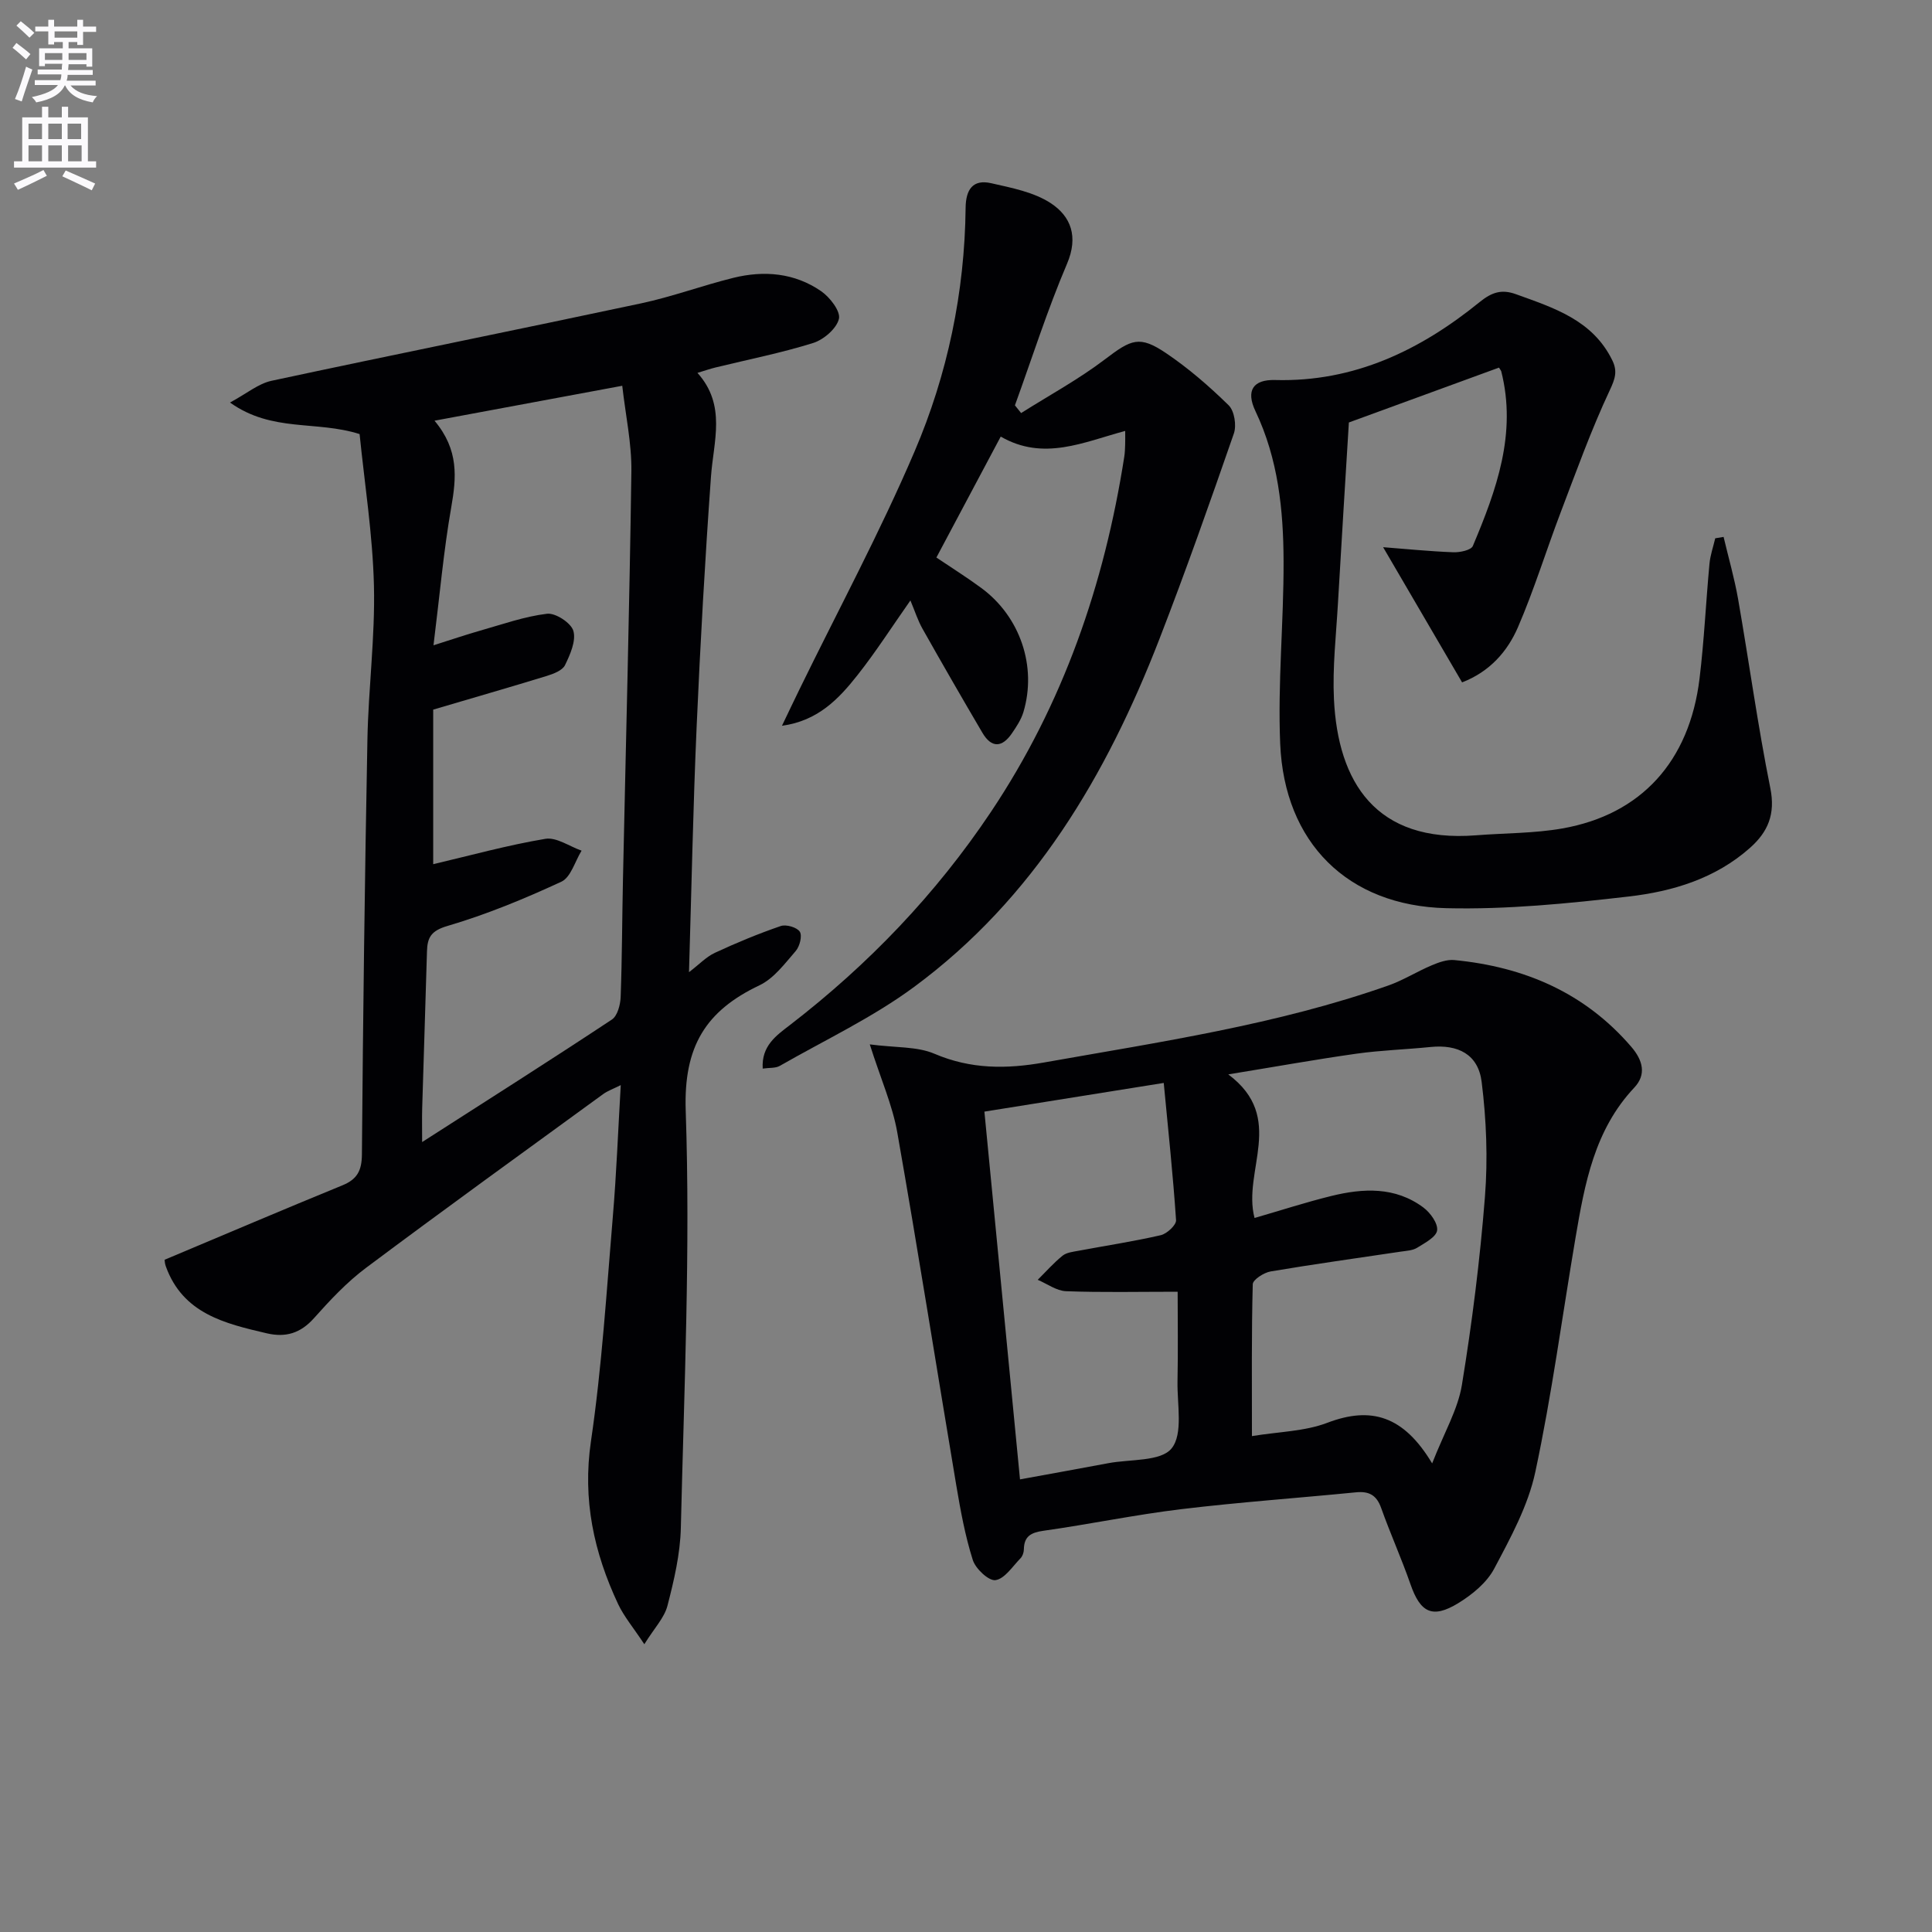
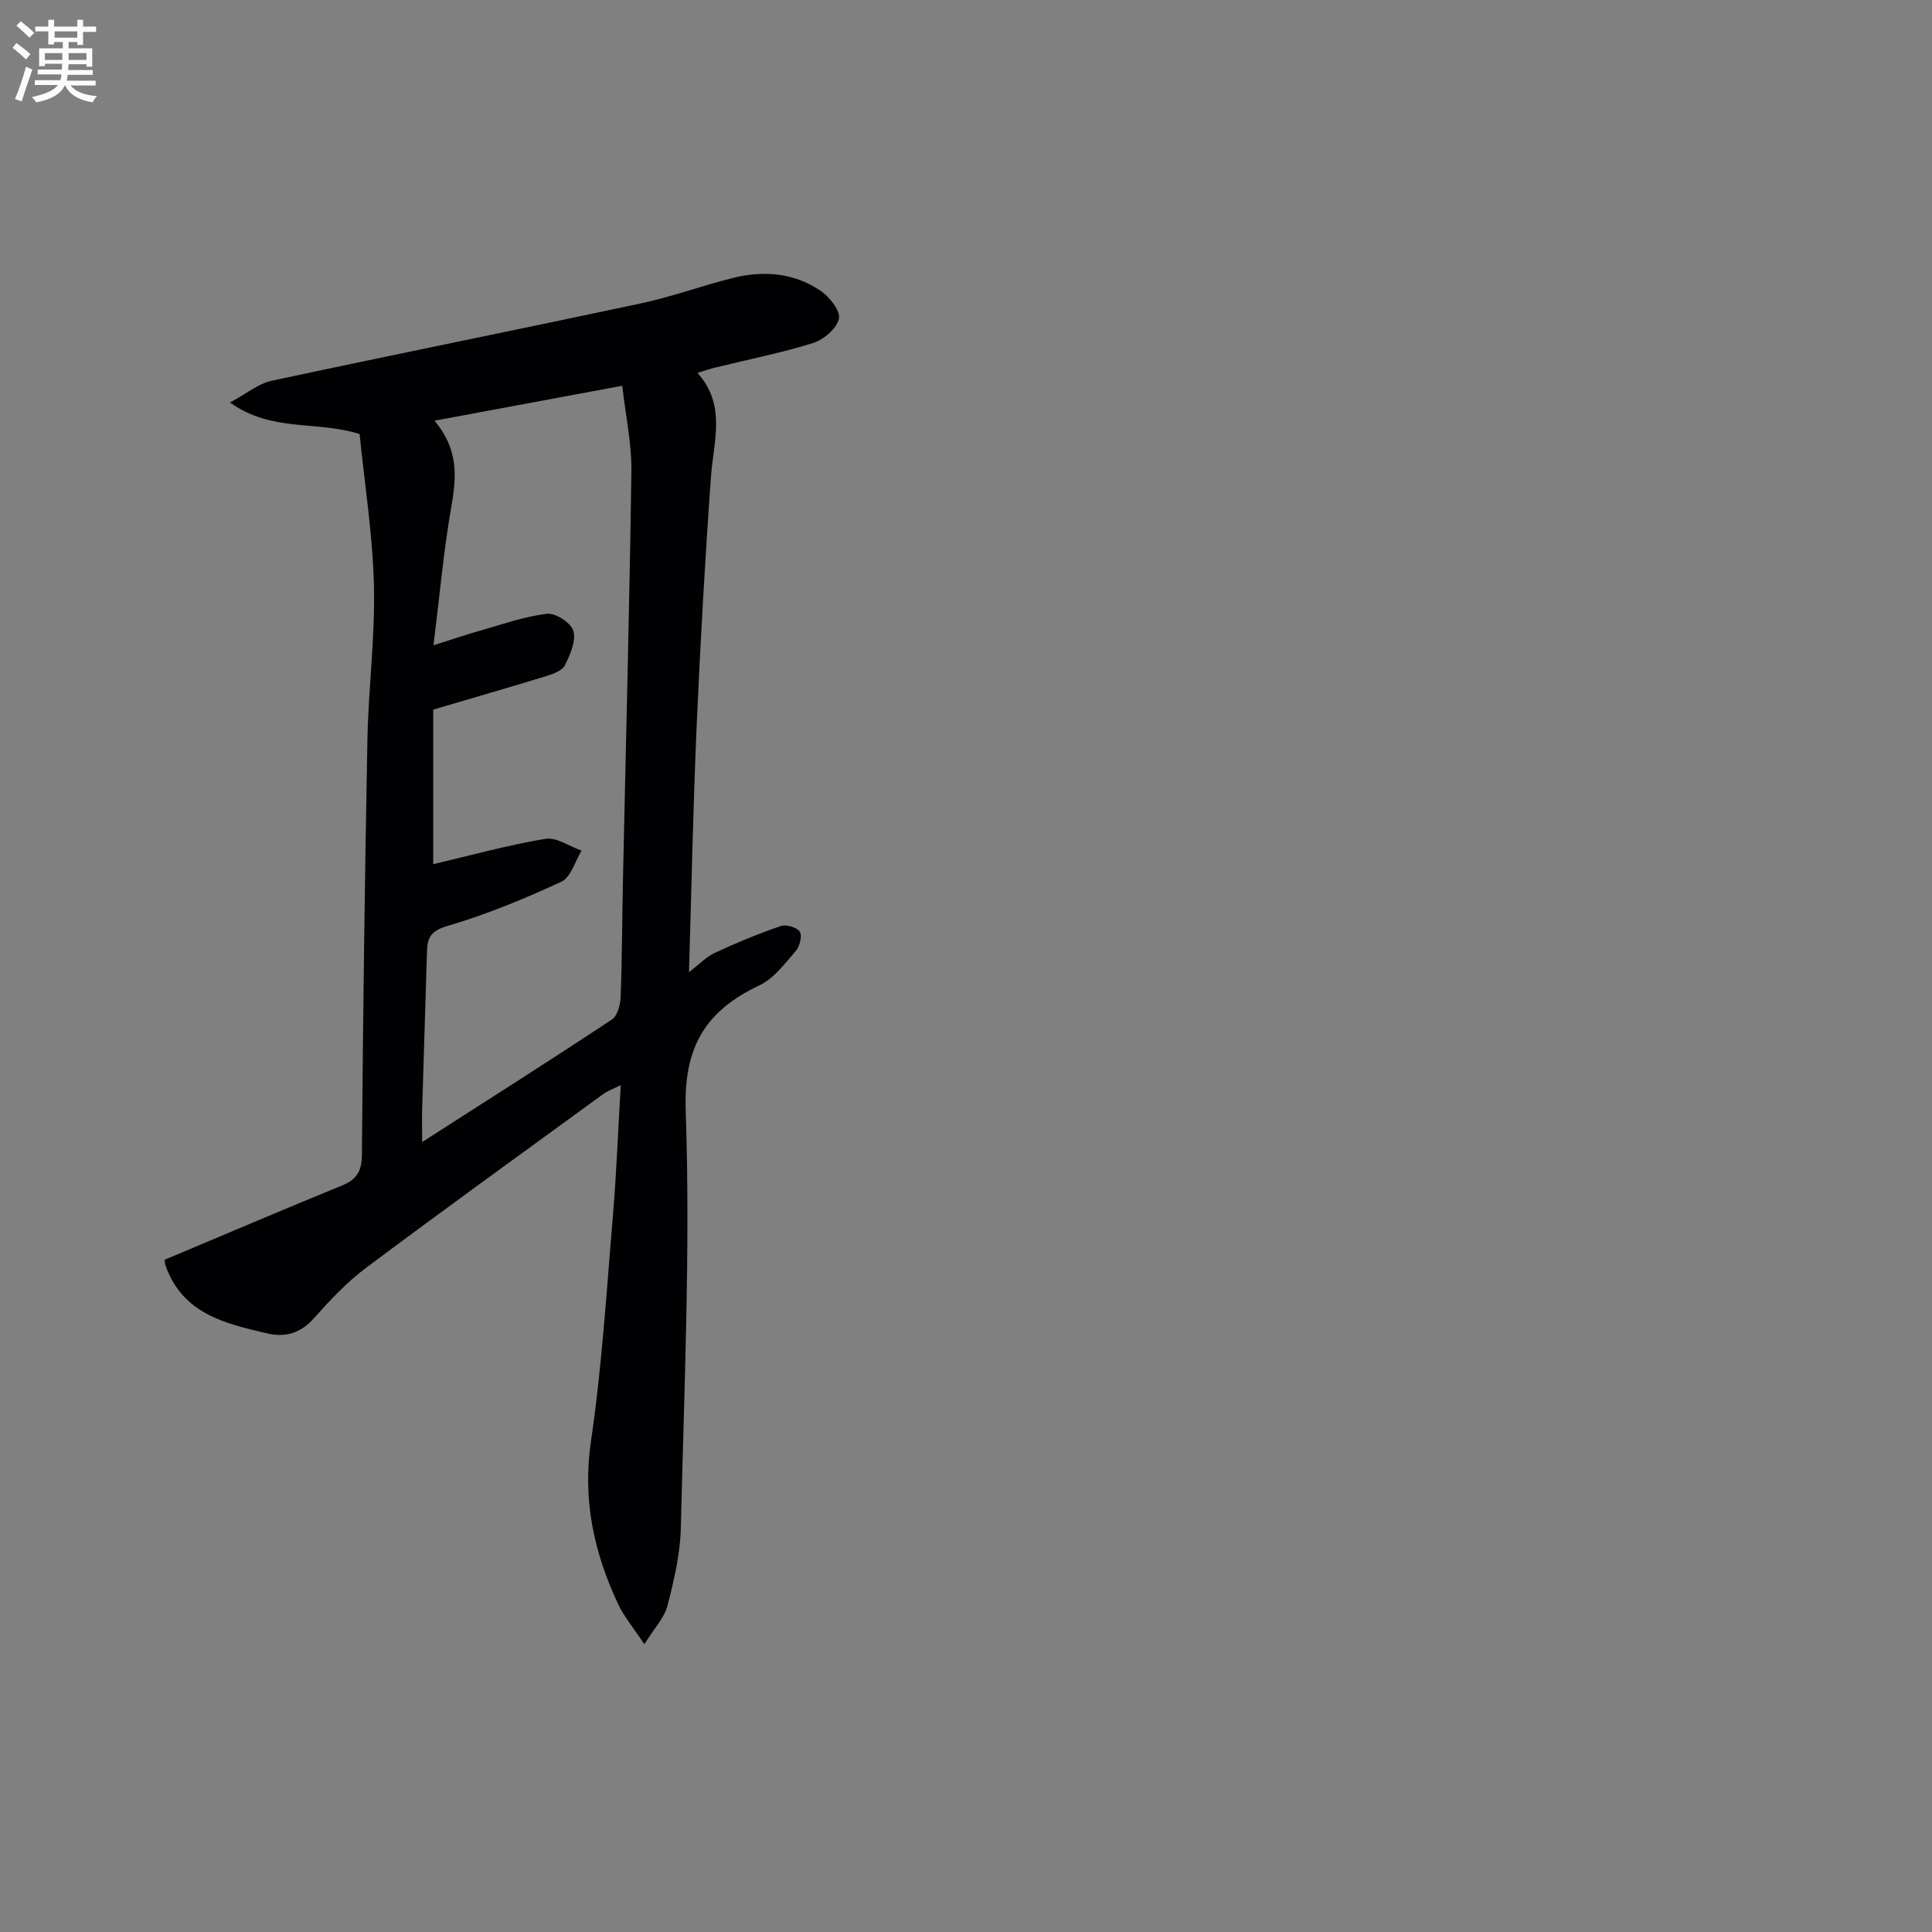
<svg xmlns="http://www.w3.org/2000/svg" enable-background="new 0 0 400 400" viewBox="0 0 400 400">
  <rect x="0" y="0" width="400" height="400" fill="#808080" stroke="none" />
  <path d="m2.6 9.9.8-1c.9.7 1.9 1.4 2.9 2.3l-.9 1.1c-1.1-1-2-1.8-2.8-2.4zm.5 10.6c.9-2.1 1.6-4.3 2.3-6.7.4.2.8.4 1.3.6-.7 2.1-1.5 4.3-2.2 6.6zm.3-15.2.9-.9c1 .8 2 1.6 2.8 2.4l-1 1c-.9-.9-1.8-1.7-2.7-2.5zm12.6-1.2h1.2v1.4h2.7v1.1h-2.7v2.7h-1.2v-.6h-1.8v1.3h4.9v3.8h-1.2v-.5h-3.7c0 .4-.1.9-.1 1.2h5.1v1h-5.2c0 .5-.1.9-.2 1.2h6v1h-5.2c1.1 1.3 2.9 2 5.5 2.2-.4.4-.7.8-.9 1.3-2.9-.5-4.8-1.6-5.7-3.5h-.1c-.8 1.7-2.7 2.9-5.9 3.5-.2-.4-.6-.8-.9-1.1 2.8-.6 4.6-1.4 5.4-2.5h-4.8v-1h5.3c.1-.3.2-.7.2-1.2h-4.9v-1h5c0-.4 0-.8.1-1.2h-3.6v.5h-1.2v-3.7h4.9v-1.3h-1.8v.5h-1.2v-2.7h-2.7v-1h2.7v-1.4h1.2v1.4h4.8zm-6.7 8.3h3.6c0-.4 0-.9 0-1.4h-3.6zm1.9-4.6h4.8v-1.3h-4.7v1.3zm6.7 3.2h-3.7v1.4h3.7z" fill="#fbfafc" />
-   <path d="m8.7 22.1h1.3v2.2h2.8v-2.2h1.3v2.2h4.1v9.1h1.7v1.3h-17v-1.3h1.7v-9.1h4.1zm.3 13.1.7 1.2c-1.8.9-3.8 1.9-6 2.9-.2-.4-.5-.8-.8-1.3 2.3-1 4.4-1.9 6.1-2.8zm-3.1-6.4h2.8v-3.2h-2.8zm0 4.6h2.8v-3.3h-2.8zm4.1-4.6h2.8v-3.2h-2.8zm0 4.6h2.8v-3.3h-2.8zm3.6 1.9c2.1.9 4.1 1.8 6.1 2.7l-.7 1.4c-2.2-1.1-4.2-2-6.1-2.9zm3.2-9.7h-2.8v3.2h2.8zm-2.7 7.8h2.8v-3.3h-2.8z" fill="#fbfafc" />
  <g fill="#010104">
    <path d="m34.08 260.82c12.68-5.33 24.71-10.46 36.81-15.41 3.06-1.25 4.01-3.04 4.04-6.38.23-28.64.59-57.27 1.14-85.91.2-10.63 1.61-21.27 1.35-31.88-.26-10.54-1.93-21.05-2.97-31.37-9.02-2.86-18.11-.31-26.83-6.53 3.46-1.86 5.86-3.91 8.59-4.5 25.46-5.46 50.99-10.59 76.46-16.02 6.48-1.38 12.75-3.71 19.18-5.3 6.37-1.57 12.68-1.02 18.16 2.77 1.81 1.25 4.06 4.16 3.68 5.73-.49 2.02-3.15 4.3-5.33 4.99-6.62 2.07-13.46 3.42-20.21 5.07-1.11.27-2.19.65-3.75 1.12 6.04 6.72 3.32 14.14 2.8 21.49-1.24 17.24-2.21 34.51-2.97 51.78-.73 16.59-1.05 33.2-1.58 50.81 2.11-1.61 3.57-3.18 5.36-4.01 4.45-2.07 9.01-3.96 13.65-5.55 1.12-.38 3.36.28 3.93 1.18.54.85-.02 3.04-.84 3.99-2.26 2.6-4.52 5.68-7.48 7.09-11.16 5.3-15.75 12.66-15.3 25.98.98 28.75-.33 57.59-1.01 86.39-.13 5.4-1.41 10.84-2.77 16.1-.65 2.51-2.74 4.66-4.79 7.97-2.29-3.47-4.21-5.73-5.43-8.32-5.01-10.68-7.4-21.6-5.62-33.7 2.27-15.44 3.23-31.07 4.54-46.64.74-8.75 1.07-17.53 1.63-27.1-1.55.78-2.7 1.18-3.64 1.86-16.41 11.95-32.87 23.83-49.12 35.99-3.97 2.97-7.44 6.69-10.76 10.41-2.78 3.11-5.83 4.04-9.76 3.13-8.7-2.03-17.38-4.07-20.91-13.87-.22-.57-.23-1.24-.25-1.36zm55.67-127.22c4.05-1.28 6.83-2.23 9.65-3.03 4.6-1.3 9.17-2.94 13.86-3.5 1.75-.21 4.98 1.9 5.45 3.55.59 2.06-.66 4.89-1.73 7.09-.54 1.1-2.37 1.8-3.76 2.23-7.55 2.32-15.14 4.5-23.53 6.98v32c7.71-1.81 15.4-3.94 23.22-5.25 2.3-.38 4.99 1.57 7.5 2.45-1.37 2.21-2.22 5.52-4.19 6.43-7.65 3.54-15.51 6.79-23.58 9.16-3.41 1-4.16 2.39-4.24 5.29-.31 10.81-.67 21.61-.99 32.42-.06 2.05-.01 4.1-.01 7.03 13.66-8.76 26.55-16.94 39.28-25.36 1.16-.77 1.76-3.06 1.82-4.68.3-8.15.3-16.31.48-24.47.6-28.1 1.35-56.21 1.74-84.32.08-5.8-1.2-11.61-1.89-17.75-13.39 2.49-25.65 4.77-38.87 7.23 5.1 6.08 4.53 11.82 3.46 17.96-1.57 8.94-2.36 18.03-3.67 28.54z" />
-     <path d="m180.08 216.23c5.4.71 9.79.4 13.39 1.94 7.52 3.21 14.89 3.19 22.72 1.8 24-4.26 48.15-7.8 71.27-15.94 3.09-1.09 5.92-2.89 8.96-4.17 1.47-.62 3.17-1.24 4.69-1.09 14.43 1.4 26.97 6.72 36.63 17.96 2.4 2.79 3.18 5.74.61 8.46-8.24 8.76-10.25 19.87-12.15 31.04-2.75 16.19-4.9 32.49-8.33 48.53-1.49 6.98-5.12 13.62-8.52 20.03-1.54 2.9-4.55 5.36-7.44 7.13-5.37 3.28-7.85 1.94-9.89-3.93-1.85-5.32-4.18-10.48-6.07-15.79-.95-2.67-2.53-3.5-5.22-3.23-12.06 1.19-24.16 2.04-36.19 3.49-9.54 1.15-18.99 3.13-28.51 4.47-2.6.37-4.01 1.15-4.05 3.87-.01.62-.27 1.39-.69 1.82-1.65 1.68-3.26 4.24-5.18 4.53-1.39.21-4.14-2.36-4.71-4.19-1.59-5.02-2.54-10.27-3.42-15.48-4.09-24.34-7.93-48.72-12.21-73.03-.99-5.62-3.4-11.01-5.69-18.22zm116.43 86.75c2.51-6.42 5.33-11.17 6.16-16.24 2.11-12.9 3.75-25.92 4.77-38.95.62-7.88.3-15.95-.68-23.8-.71-5.7-4.89-7.8-10.59-7.22-5.12.52-10.28.67-15.37 1.39-8.42 1.19-16.8 2.7-26.5 4.28 12.07 9 2.87 19.96 5.44 29.73 5.42-1.57 10.6-3.25 15.87-4.55 6.61-1.63 13.25-1.96 19.07 2.37 1.44 1.07 3.05 3.28 2.86 4.75-.18 1.37-2.54 2.6-4.13 3.59-.93.58-2.21.63-3.35.8-9 1.35-18.02 2.59-27 4.11-1.39.24-3.66 1.7-3.69 2.64-.27 10.28-.17 20.57-.17 31.45 5.59-.92 10.92-.97 15.59-2.75 9.09-3.47 15.82-1.46 21.72 8.4zm-92.7-72.83c2.49 25.68 4.91 50.69 7.37 76.14 6.57-1.2 12.43-2.25 18.27-3.35 4.54-.86 10.9-.31 13.12-3.07 2.42-3 1.13-9.1 1.22-13.85.13-6.39.03-12.79.03-18.58-8.25 0-15.69.17-23.11-.11-1.98-.08-3.91-1.53-5.86-2.36 1.7-1.68 3.29-3.5 5.14-4.99.83-.67 2.16-.81 3.29-1.02 5.69-1.07 11.42-1.93 17.05-3.23 1.28-.3 3.23-2.11 3.16-3.11-.63-9.37-1.63-18.71-2.55-28.41-12.66 2.02-24.55 3.92-37.13 5.94z" />
-     <path d="m211.41 85.52c5.81-3.67 11.89-6.97 17.34-11.11 5.48-4.16 7.15-5.03 12.71-1.27 4.63 3.13 8.92 6.85 12.92 10.77 1.19 1.16 1.66 4.16 1.08 5.84-4.95 14.27-9.97 28.51-15.43 42.59-10.93 28.18-25.98 53.68-50.76 71.98-8.61 6.36-18.49 11.01-27.83 16.36-.89.51-2.15.36-3.53.56-.29-4.73 2.84-6.86 5.64-9.02 16.22-12.5 30.21-27.08 41.61-44.12 14.96-22.37 23.49-47.13 27.61-73.55.13-.82.15-1.66.18-2.49.03-.82.01-1.63.01-2.84-8.6 2.3-16.89 6.3-25.77 1.17-4.43 8.33-8.75 16.45-13.32 25.04 3.11 2.1 6.31 4.1 9.33 6.33 8.02 5.92 11.52 16.23 8.68 25.69-.47 1.55-1.43 3-2.36 4.36-2.02 2.97-4.22 3.13-6.12-.09-4.2-7.14-8.34-14.33-12.41-21.55-.97-1.72-1.57-3.64-2.5-5.85-3.79 5.39-7.12 10.6-10.94 15.44-3.87 4.9-8.18 9.49-15.65 10.5 1.21-2.52 2.4-5.04 3.63-7.55 8-16.39 16.67-32.5 23.83-49.26 6.82-15.95 10.37-32.93 10.56-50.42.04-3.75 1.47-5.97 5.29-5.1 4.23.96 8.81 1.83 12.33 4.13 4.2 2.75 5.76 6.94 3.38 12.54-4.08 9.57-7.24 19.53-10.79 29.32.41.53.84 1.06 1.28 1.6z" />
-     <path d="m310.35 76.11c-10.25 3.75-20.31 7.42-31.08 11.36-.72 11.87-1.53 24.64-2.26 37.4-.38 6.64-1.15 13.3-.83 19.91.83 17.06 8.57 29.8 29.43 28.16 5.96-.47 12.01-.39 17.87-1.42 16.32-2.88 26.31-13.9 28.39-31.02.96-7.9 1.32-15.87 2.06-23.8.17-1.77.78-3.5 1.19-5.25.58-.1 1.15-.19 1.73-.29 1.01 4.28 2.24 8.52 3 12.84 2.28 13.06 4.07 26.21 6.68 39.19 1.08 5.38-.49 9.04-4.2 12.34-7.15 6.36-16.01 9.03-25.1 10.08-12.53 1.45-25.2 2.72-37.77 2.42-20.47-.49-33.55-13.58-34.41-34.03-.53-12.56.74-25.19.7-37.78-.03-10.65-1.12-21.21-5.82-31.09-2.04-4.29-.47-6.58 4.08-6.45 16.34.44 30.04-6.16 42.32-16.13 2.54-2.06 4.57-2.71 7.53-1.64 7.85 2.84 15.87 5.34 19.95 13.69 1.11 2.26.59 3.83-.54 6.23-3.85 8.21-6.93 16.79-10.16 25.28-3 7.89-5.49 16-8.83 23.74-2.18 5.04-5.85 9.22-11.57 11.43-5.4-9.25-10.71-18.33-16.35-27.99 4.67.36 9.59.86 14.53 1.05 1.38.05 3.68-.43 4.05-1.31 4.87-11.56 9.15-23.28 5.87-36.18-.05-.15-.18-.29-.46-.74z" />
  </g>
</svg>